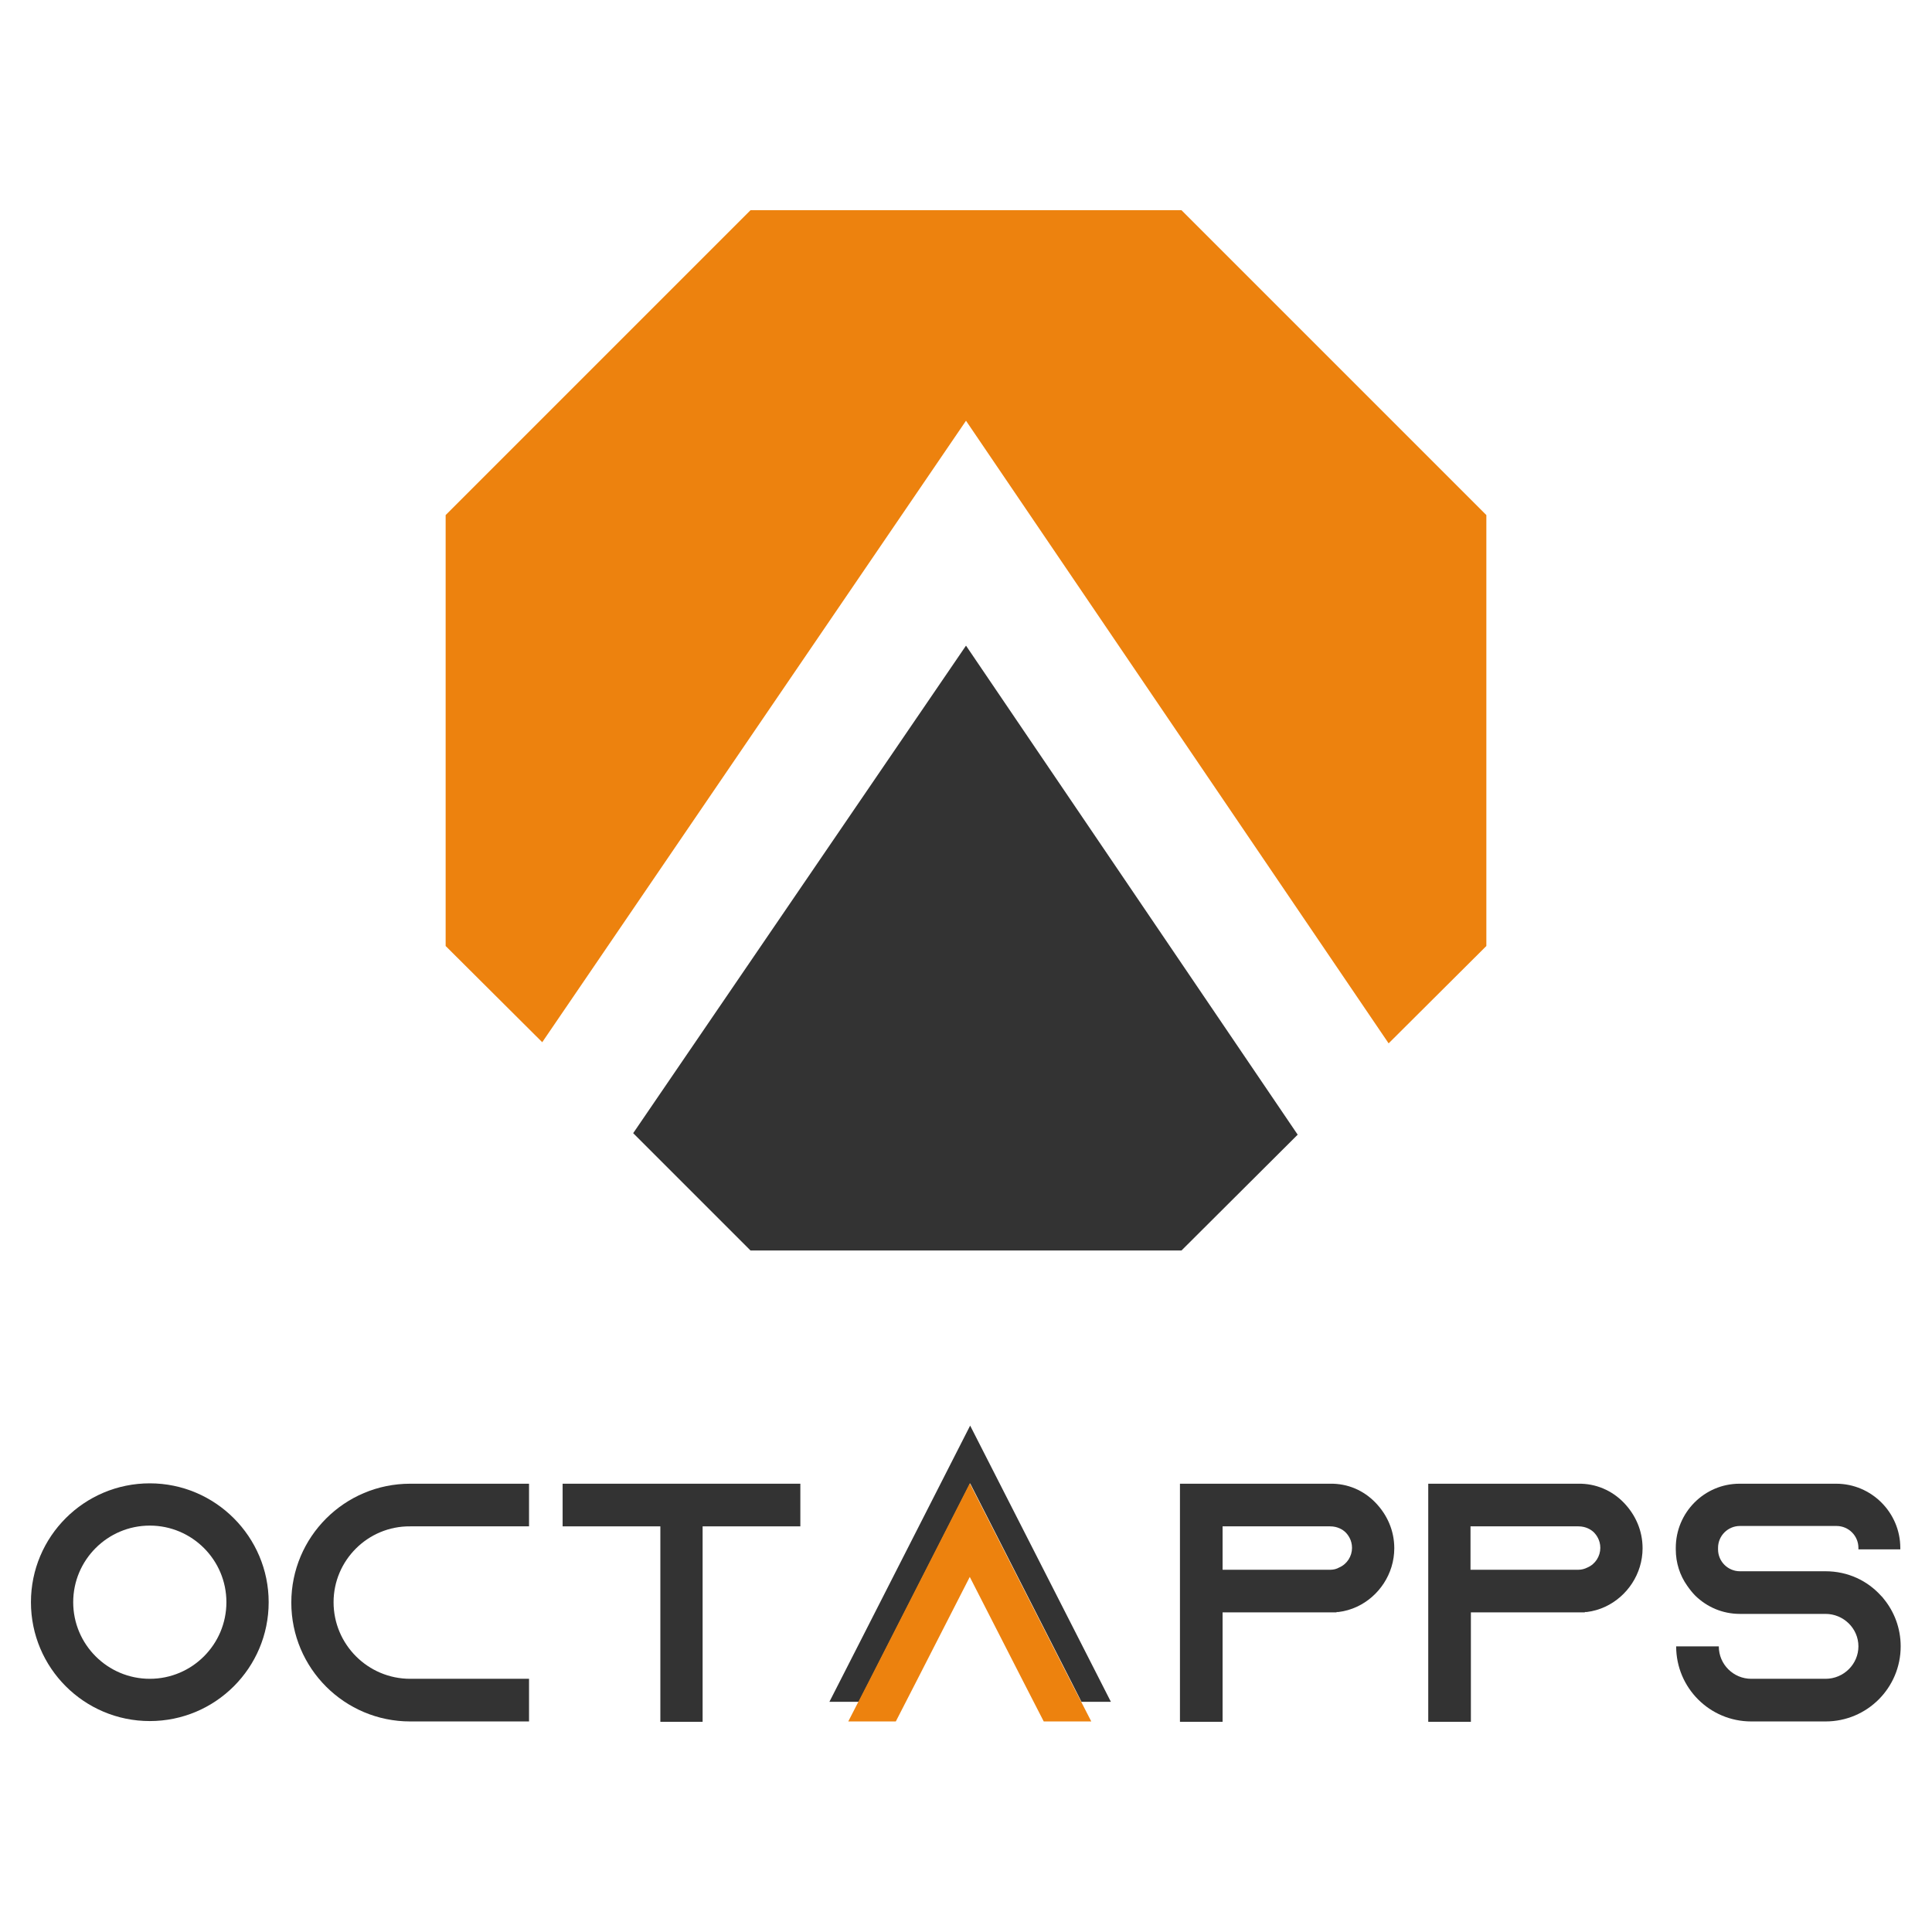
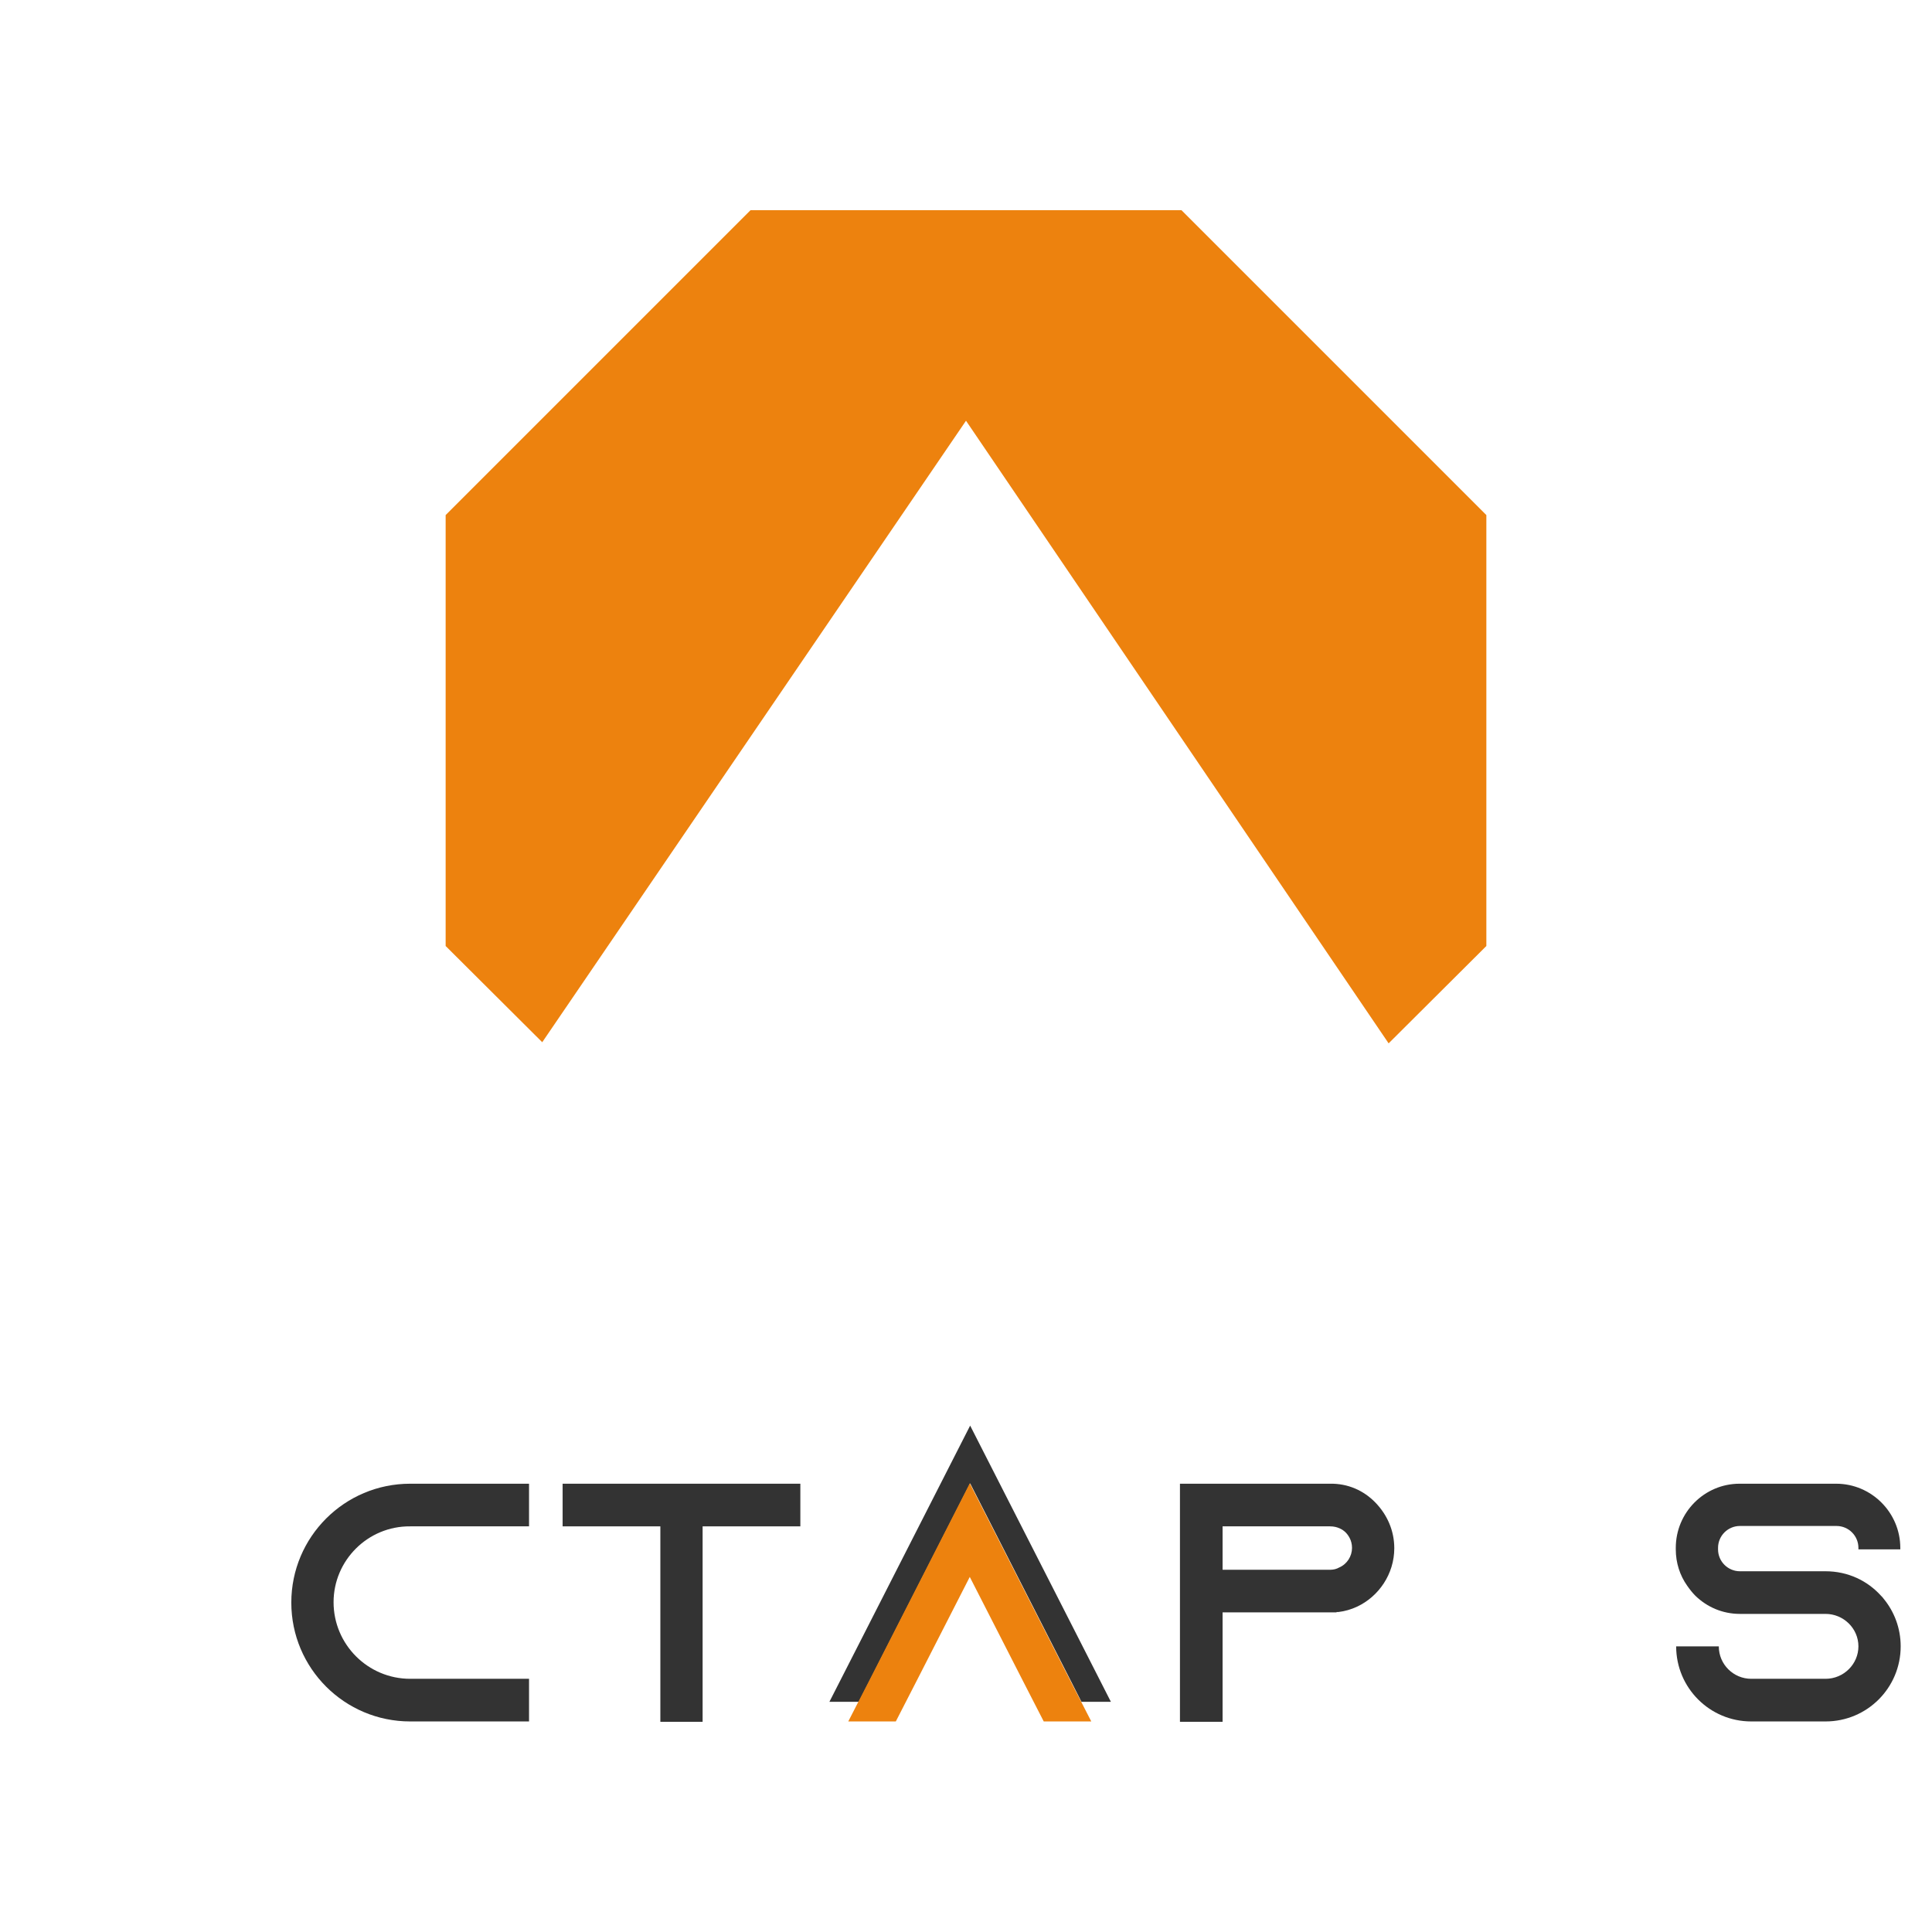
<svg xmlns="http://www.w3.org/2000/svg" version="1.1" x="0px" y="0px" viewBox="0 0 512 512" style="enable-background:new 0 0 512 512;" xml:space="preserve">
  <style type="text/css">
	.st0{fill:#333333;}
	.st1{fill:#ED820E;}
	.st2{display:none;}
	.st3{display:inline;}
</style>
  <g id="Text">
</g>
  <g id="Icon">
    <g>
      <g>
        <g>
-           <path class="st0" d="M71.2,424.6c0,17.4-14.1,31.5-31.5,31.5c-17.4,0-31.5-14.1-31.5-31.5c0-17.4,14.1-31.5,31.5-31.5      C57.1,393.1,71.2,407.3,71.2,424.6z M60,424.6c0-11.2-9.1-20.3-20.3-20.3c-11.2,0-20.3,9.1-20.3,20.3c0,11.2,9.1,20.3,20.3,20.3      C50.9,444.9,60,435.8,60,424.6z" />
-           <path class="st0" d="M88.4,424.6c0,11.2,9.1,20.3,20.3,20.3h31.5v11.3h-31.5c-17.4,0-31.5-14.1-31.5-31.5      c0-17.4,14.1-31.5,31.5-31.5h31.5v11.3h-31.5C97.5,404.4,88.4,413.5,88.4,424.6z" />
+           <path class="st0" d="M88.4,424.6c0,11.2,9.1,20.3,20.3,20.3h31.5v11.3h-31.5c-17.4,0-31.5-14.1-31.5-31.5      c0-17.4,14.1-31.5,31.5-31.5h31.5v11.3h-31.5C97.5,404.4,88.4,413.5,88.4,424.6" />
          <path class="st0" d="M212.1,393.2v11.3h-25.9v51.8H175v-51.8h-25.9v-11.3H212.1z" />
          <polygon class="st0" points="230.7,444.9 257.1,393.1 283.5,444.9 286.6,451 294.4,451 257.1,377.8 227.3,436.3 219.8,451       227.6,451     " />
          <path class="st1" d="M289.2,456.2h-12.6l-5.8-11.3l-13.8-27l-13.8,27l-5.8,11.3h-12.6l5.8-11.3l26.4-51.8l26.4,51.8L289.2,456.2      z" />
          <path class="st0" d="M364.5,398.2c3.1,3.2,5,7.4,5,12.1c0,6.8-4.1,12.8-9.9,15.5c-1.5,0.7-3.2,1.2-4.9,1.4c-0.2,0-0.4,0-0.5,0      v0.1H324v29h-11.3v-63.1h39.7C357.2,393.1,361.4,395,364.5,398.2L364.5,398.2z M354.9,415.4c2.1-0.9,3.4-3,3.4-5.2      c0-2.1-1.1-3.5-1.7-4.1c-0.7-0.7-2.1-1.6-4.1-1.6H324V416h28.6C353.4,416,354.2,415.8,354.9,415.4L354.9,415.4z" />
-           <path class="st0" d="M430.3,398.2c3.1,3.2,5,7.4,5,12.1c0,6.8-4.1,12.8-9.9,15.5c-1.5,0.7-3.2,1.2-4.9,1.4c-0.2,0-0.4,0-0.5,0      v0.1h-30.2v29h-11.3v-63.1h39.7C422.9,393.1,427.2,395,430.3,398.2L430.3,398.2z M420.7,415.4c2.1-0.9,3.4-3,3.4-5.2      c0-2.1-1.1-3.5-1.7-4.1c-0.7-0.7-2.1-1.6-4.1-1.6h-28.6V416h28.6C419.1,416,419.9,415.8,420.7,415.4L420.7,415.4z" />
          <path class="st0" d="M492.5,410.6v-0.4c0-3.2-2.6-5.8-5.8-5.8h-25.6c-3.2,0-5.8,2.6-5.8,5.8v0.4c0,3.2,2.6,5.8,5.8,5.8h22.7      c5.9,0,11.1,2.5,14.7,6.5c0.3,0.3,0.5,0.5,0.7,0.8c2.8,3.4,4.5,7.8,4.5,12.6c0,11-8.9,19.9-19.9,19.9h-19.7      c-11,0-19.9-8.9-19.9-19.9h11.3c0,4.8,3.9,8.6,8.6,8.6h19.7c4.8,0,8.7-3.9,8.7-8.6c0-4.8-4-8.6-8.7-8.6h-22.7      c-4.6,0-8.7-1.8-11.8-4.8c-0.8-0.8-1.5-1.7-2.2-2.7c-1.9-2.7-3-6-3-9.6v-0.4c0-9.4,7.6-17,16.9-17h25.6c9.4,0,17,7.7,17,17v0.4      L492.5,410.6z" />
        </g>
      </g>
      <g>
-         <polygon class="st0" points="256,171.1 167.8,300.3 198.9,331.4 313.1,331.4 343.9,300.7    " />
        <polygon class="st1" points="313.1,55.7 198.9,55.7 118.1,136.5 118.1,250.7 143.7,276.2 256,111.5 368,276.5 393.9,250.7      393.9,136.5    " />
      </g>
    </g>
  </g>
  <g id="Arrow" class="st2">
    <g class="st3">
-       <polygon class="st0" points="95.2,160 273.1,-189 450.9,160 471.9,200.9 524.8,200.9 273.4,-291.9 72.7,102 22,200.9 74.3,200.9       " />
      <path class="st1" d="M489.8,235.9h-85L366,160L273.1-22L180.2,160l-38.8,75.9h-85L95.2,160l177.8-349l177.8,349L489.8,235.9z" />
    </g>
  </g>
  <g id="CH.Text">
</g>
</svg>